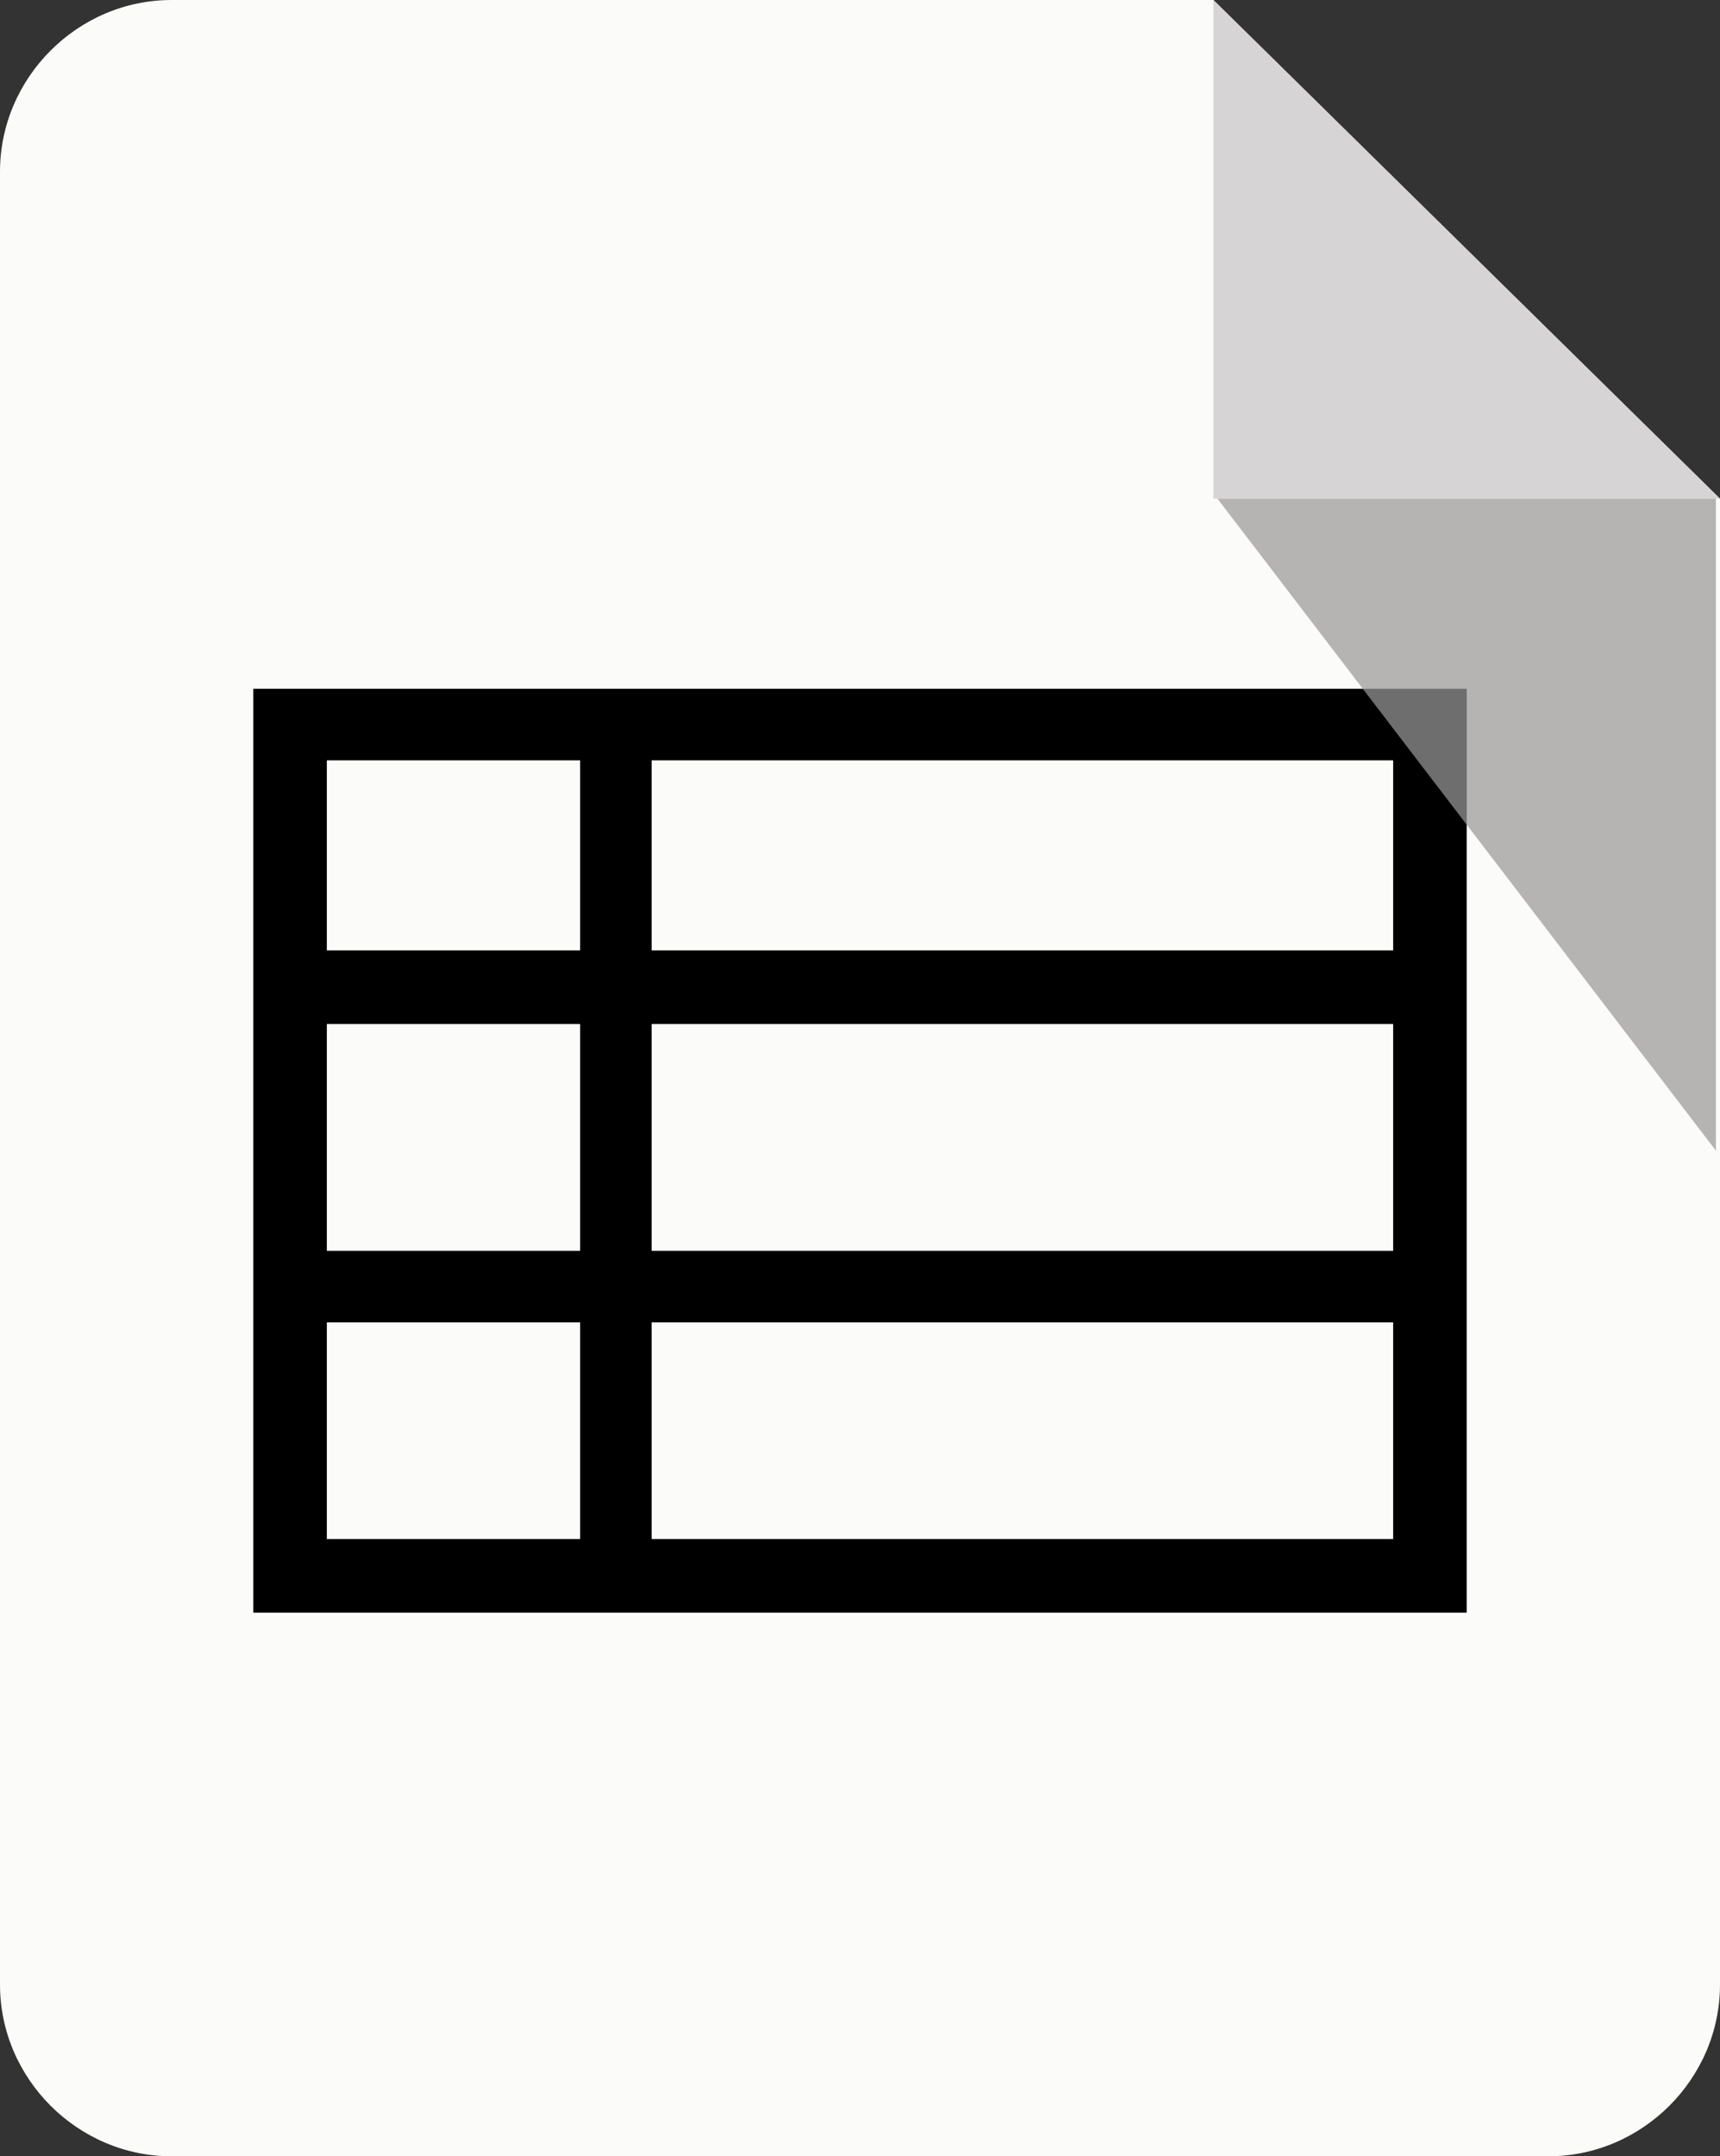
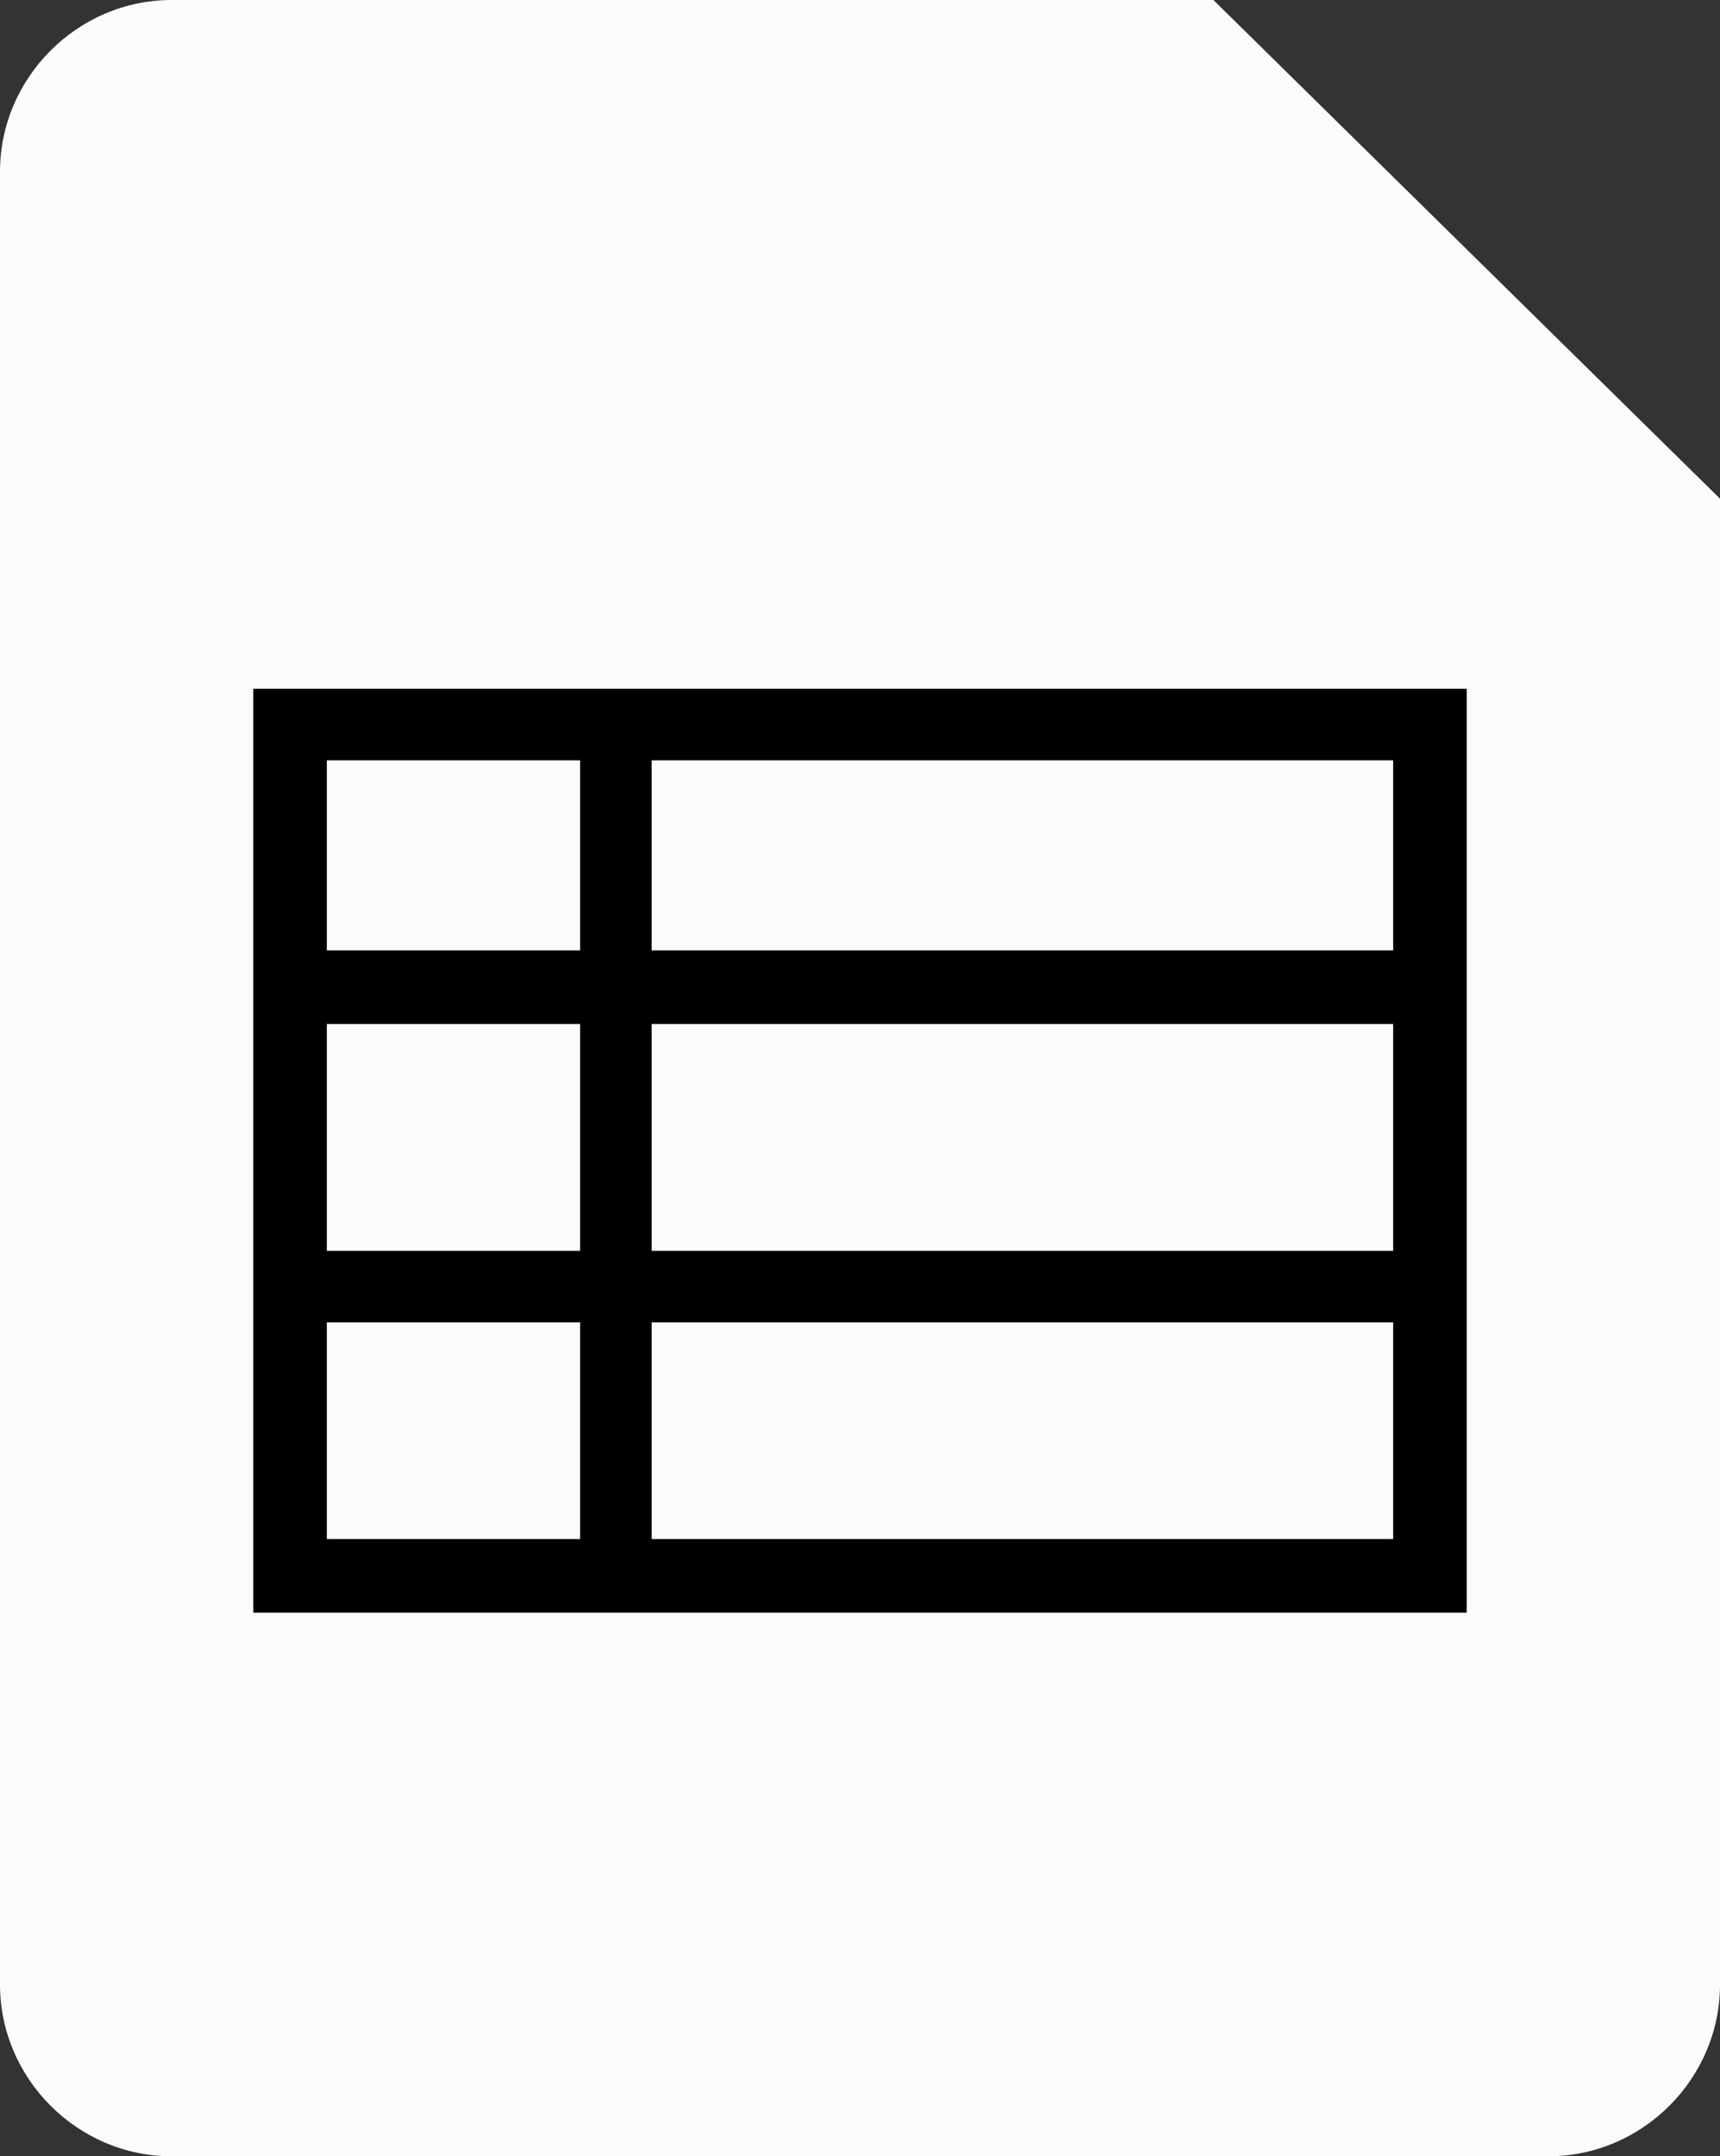
<svg xmlns="http://www.w3.org/2000/svg" fill="#000000" height="105.5" preserveAspectRatio="xMidYMid meet" version="1" viewBox="0.0 0.0 84.2 105.5" width="84.2" zoomAndPan="magnify">
  <rect x="0.0" y="0.0" width="84.2" height="105.5" fill="#333333" stroke="none" />
  <g id="change1_1">
    <path d="m75.8 105.5h-67.4c-4.6 0-8.4-3.8-8.4-8.4v-88.7c0-4.6 3.8-8.4 8.4-8.4h51l24.8 24.4v72.7c0 4.6-3.8 8.4-8.4 8.4z" fill="#fbfcf9" />
  </g>
  <g id="change2_1">
-     <path d="M59.4 0L59.4 24.4 84.2 24.4z" fill="#d6d4d4" />
-   </g>
+     </g>
  <g id="change3_1">
    <path d="M12.4,33.7v45.2h59.4V33.7H12.4z M68.3,46.5H31.9v-9.3h36.3V46.5z M31.9,50.1h36.3v11.1H31.9V50.1z M28.4,61.2 H16V50.1h12.4V61.2z M28.4,37.2v9.3H16v-9.3H28.4z M16,64.7h12.4v10.6H16V64.7z M31.9,75.4V64.7h36.3v10.6H31.9z" fill="#000000" />
  </g>
  <g id="change4_1">
-     <path d="M84 24.4L59.6 24.4 84 56.3z" fill="#9a9999" opacity="0.72" />
-   </g>
+     </g>
</svg>